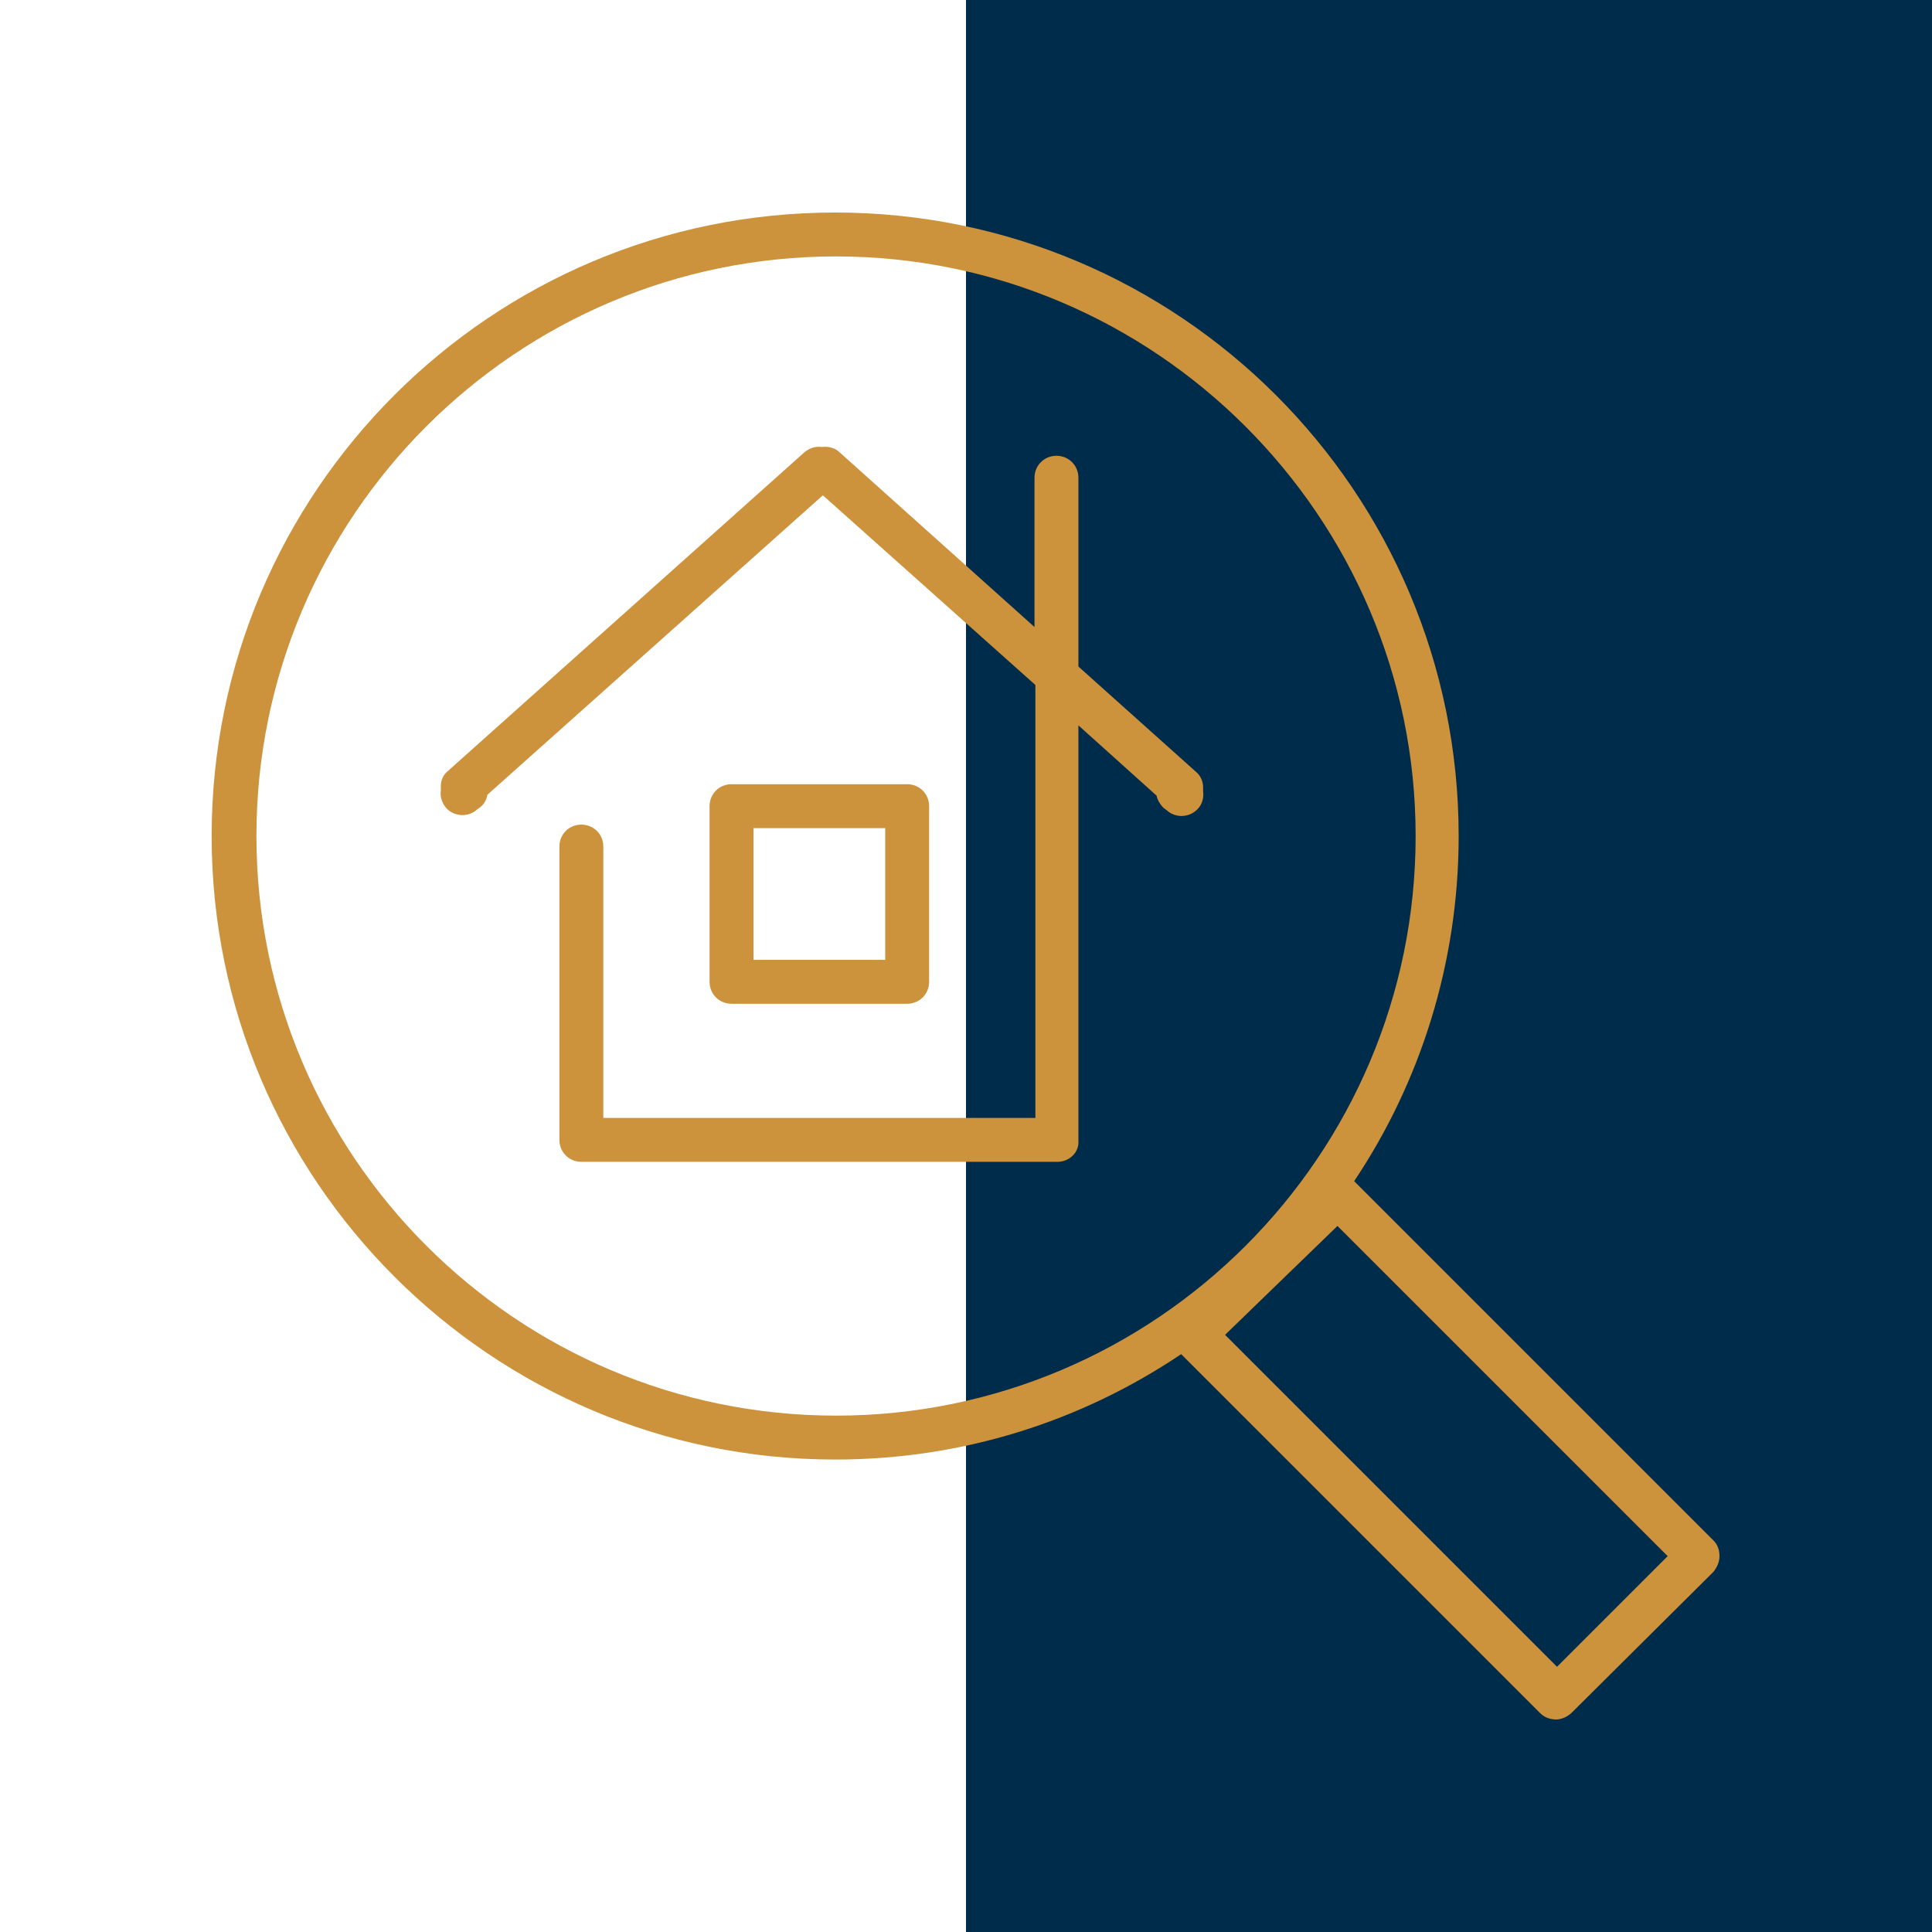
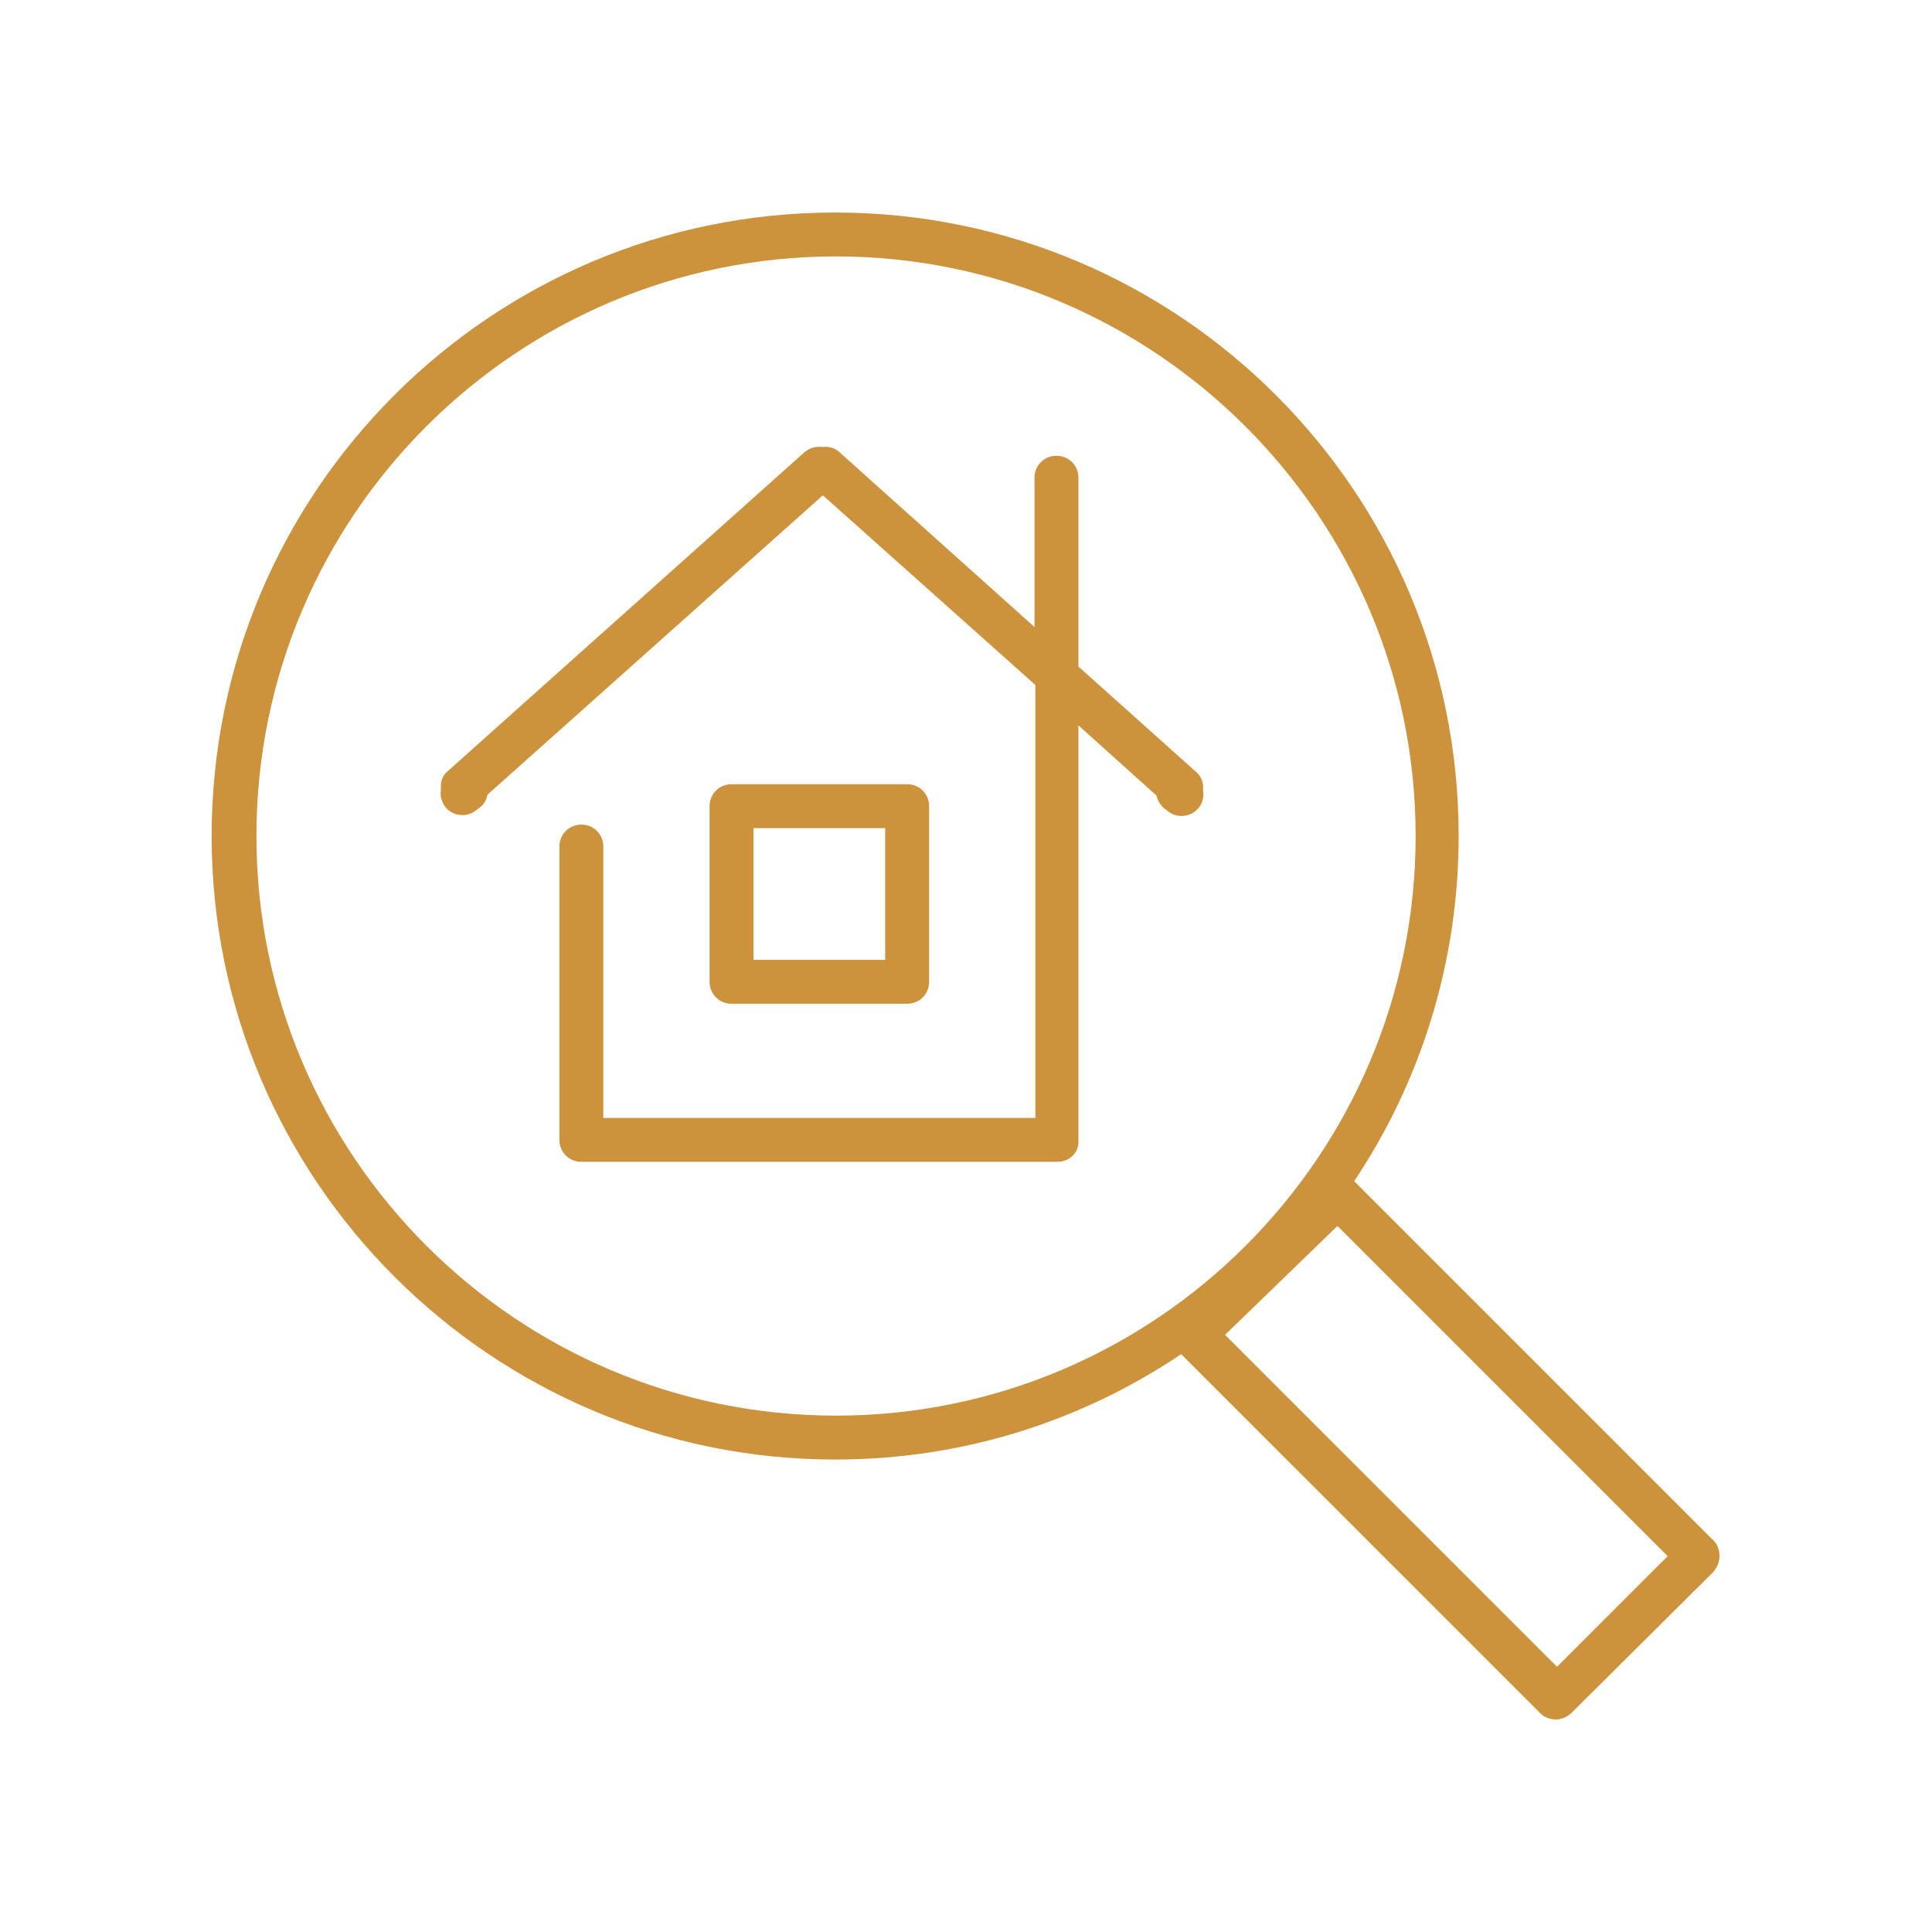
<svg xmlns="http://www.w3.org/2000/svg" id="Ebene_1" x="0px" y="0px" viewBox="0 0 220 220" style="enable-background:new 0 0 220 220;" xml:space="preserve">
  <style type="text/css">	.st0{fill:#002C4B;}	.st1{fill:#CC923C;}</style>
-   <rect x="110" class="st0" width="110" height="220" />
  <path class="st1" d="M177.2,195.8c-0.6,0-1.3-0.2-1.8-0.7l-40.9-40.9c-11.3,7.6-24.8,12-39.4,12c-39.1,0-71-31.8-71-71 s31.8-71,71-71s71,31.8,71,71c0,14.5-4.4,28.1-11.9,39.3l40.9,40.9c0.5,0.5,0.7,1.1,0.7,1.8s-0.3,1.3-0.7,1.8L179,195 C178.5,195.5,177.8,195.8,177.2,195.8z M139.5,152l37.8,37.8l12.6-12.6l-37.6-37.6L139.5,152z M95.2,29.2c-36.4,0-66,29.6-66,66 s29.6,66,66,66s66-29.6,66-66S131.5,29.2,95.2,29.2z M120.4,132.3H66.2c-1.4,0-2.5-1.1-2.5-2.5V96.4c0-1.4,1.1-2.5,2.5-2.5 s2.5,1.1,2.5,2.5v30.9h49.2V78L93.7,56.4L55.5,90.5c-0.1,0.6-0.4,1.1-0.8,1.4l-0.4,0.3c-1,0.9-2.6,0.8-3.5-0.2 c-0.5-0.6-0.7-1.3-0.6-2c0-0.2,0-0.3,0-0.5c0-0.7,0.3-1.3,0.8-1.7l40.6-36.3c0.6-0.5,1.3-0.7,2-0.6c0.7-0.1,1.5,0.1,2,0.6l22.2,19.9 v-17c0-1.4,1.1-2.5,2.5-2.5s2.5,1.1,2.5,2.5v21.5l13.4,12c0.5,0.4,0.8,1.1,0.8,1.7c0,0.2,0,0.3,0,0.5c0.1,0.7-0.1,1.5-0.6,2 c-0.9,1-2.5,1.1-3.5,0.2l-0.4-0.3c-0.4-0.4-0.7-0.9-0.8-1.4l-8.9-8v47.3C122.9,131.2,121.8,132.3,120.4,132.3z M103.3,114.3h-20 c-1.4,0-2.5-1.1-2.5-2.5v-20c0-1.4,1.1-2.5,2.5-2.5h20c1.4,0,2.5,1.1,2.5,2.5v20C105.8,113.2,104.7,114.3,103.3,114.3z M85.8,109.3 h15v-15h-15V109.3z" />
</svg>